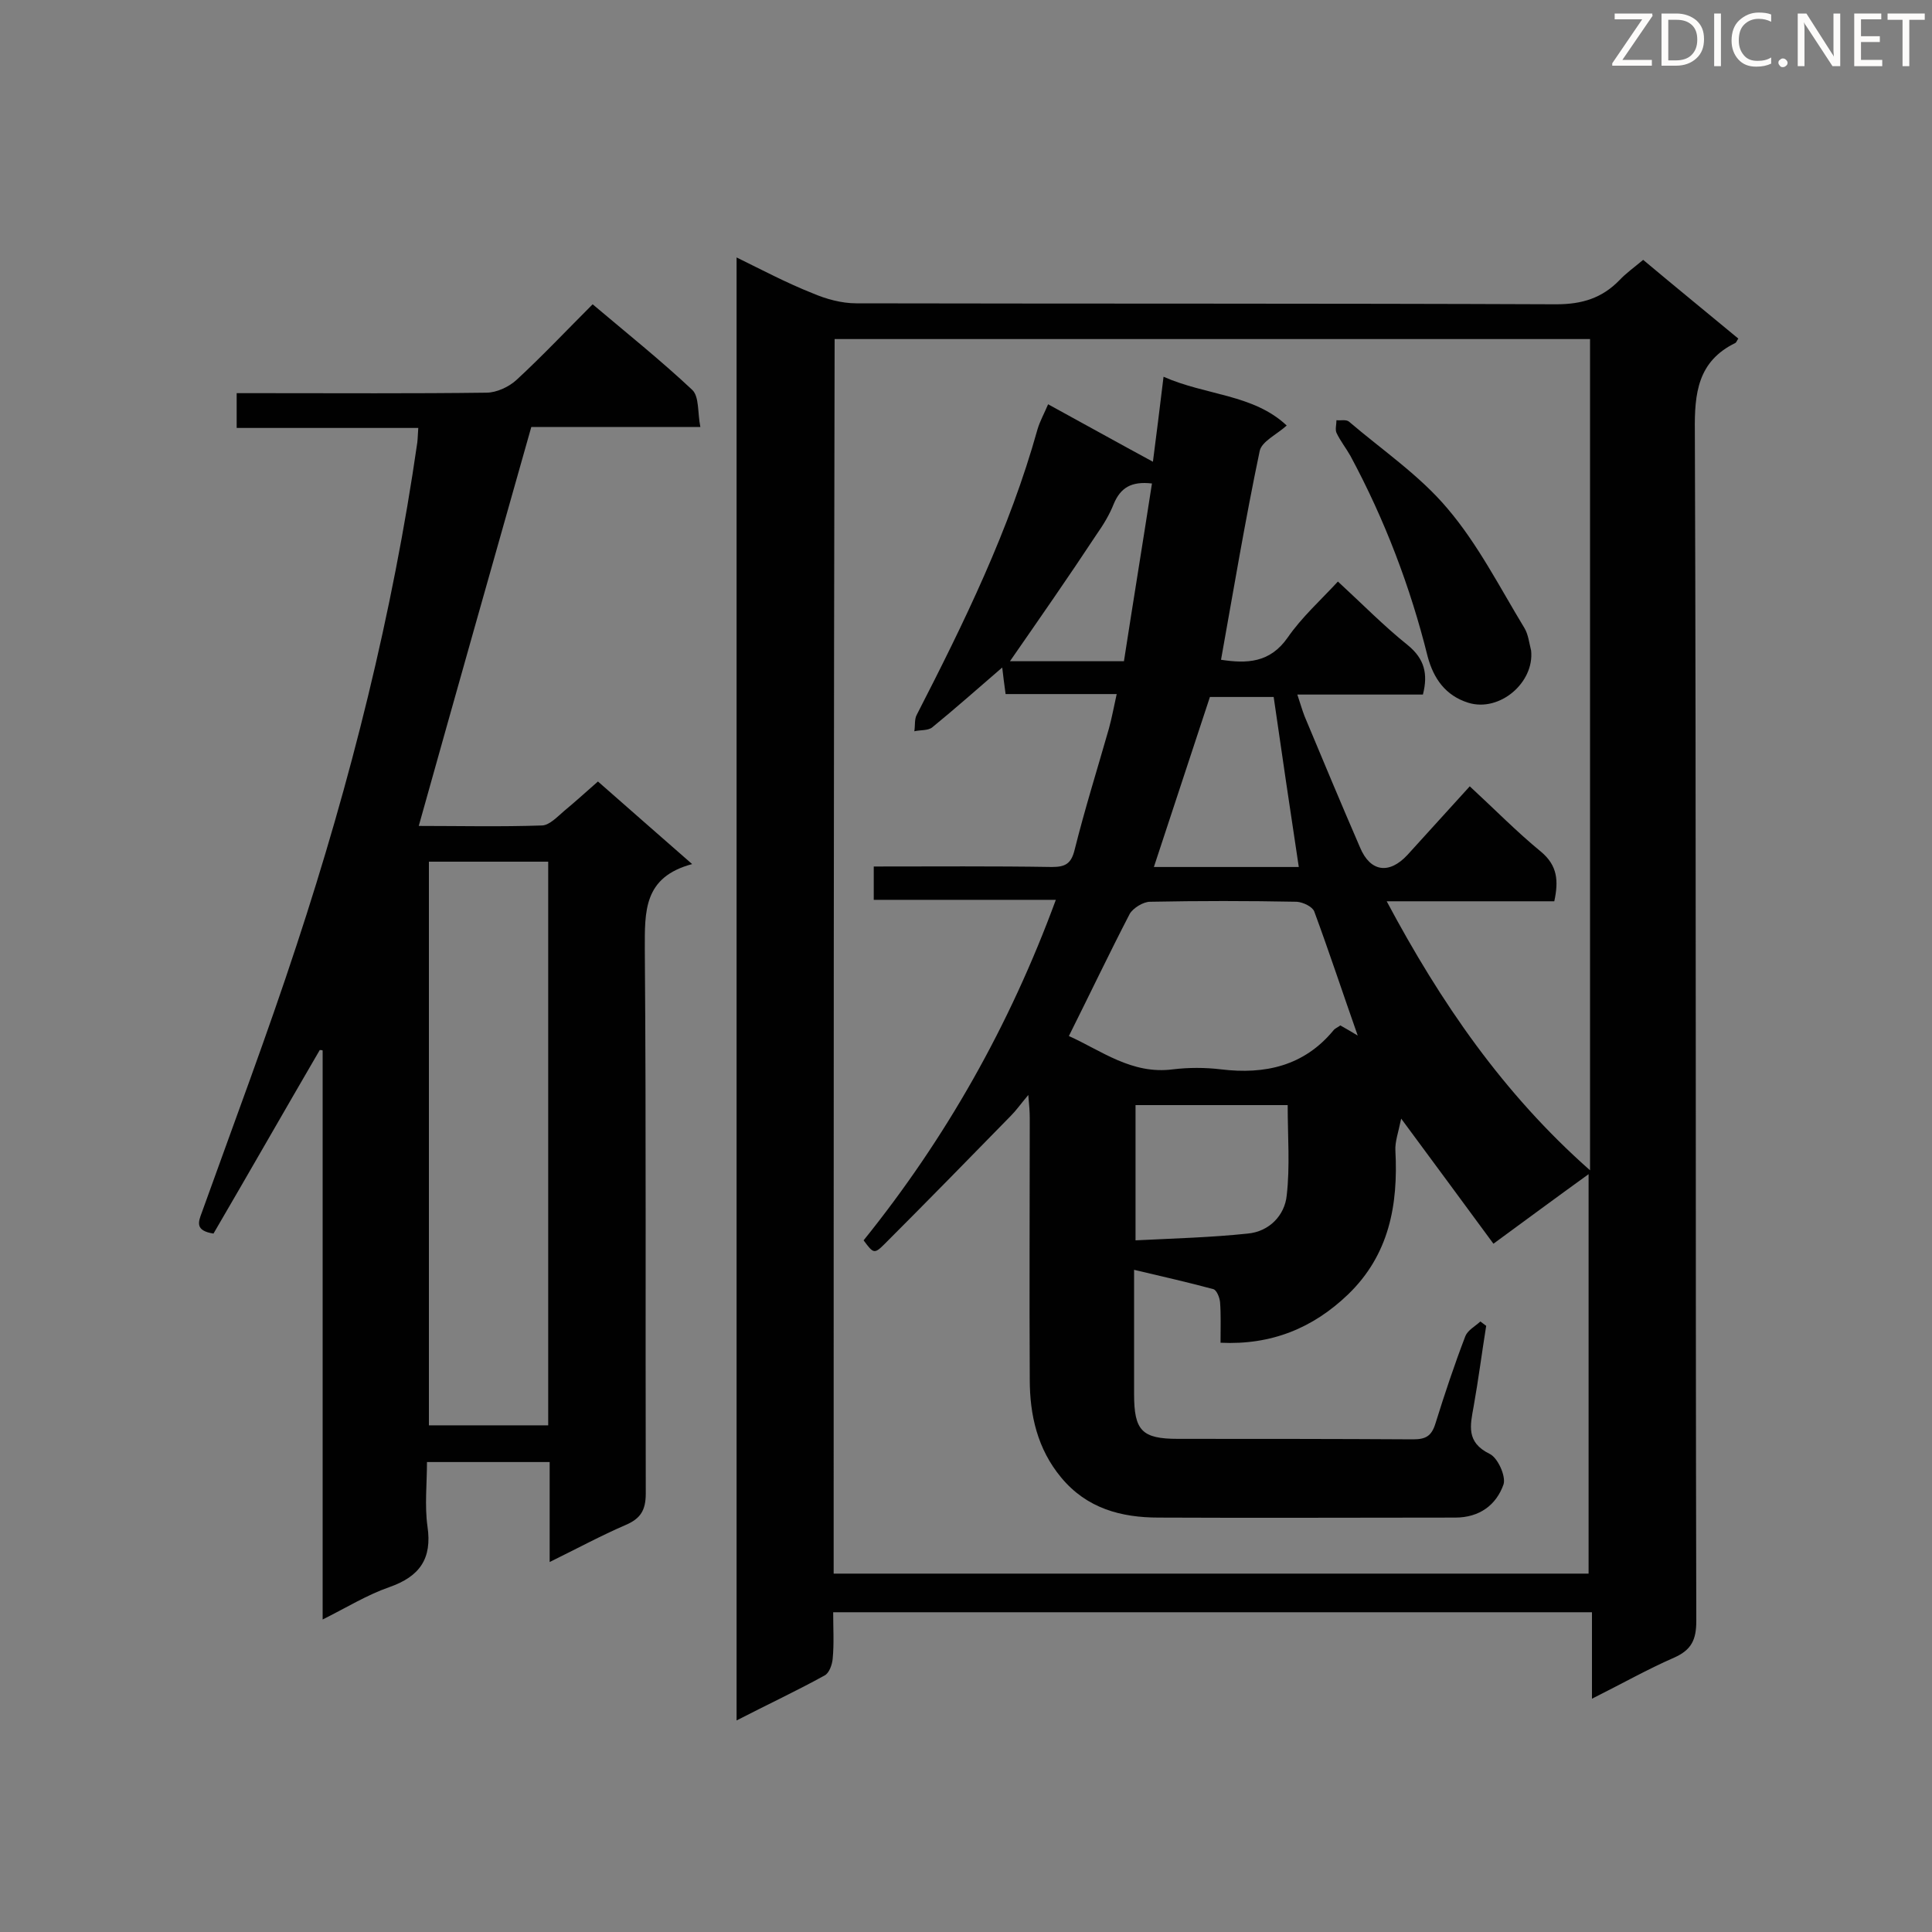
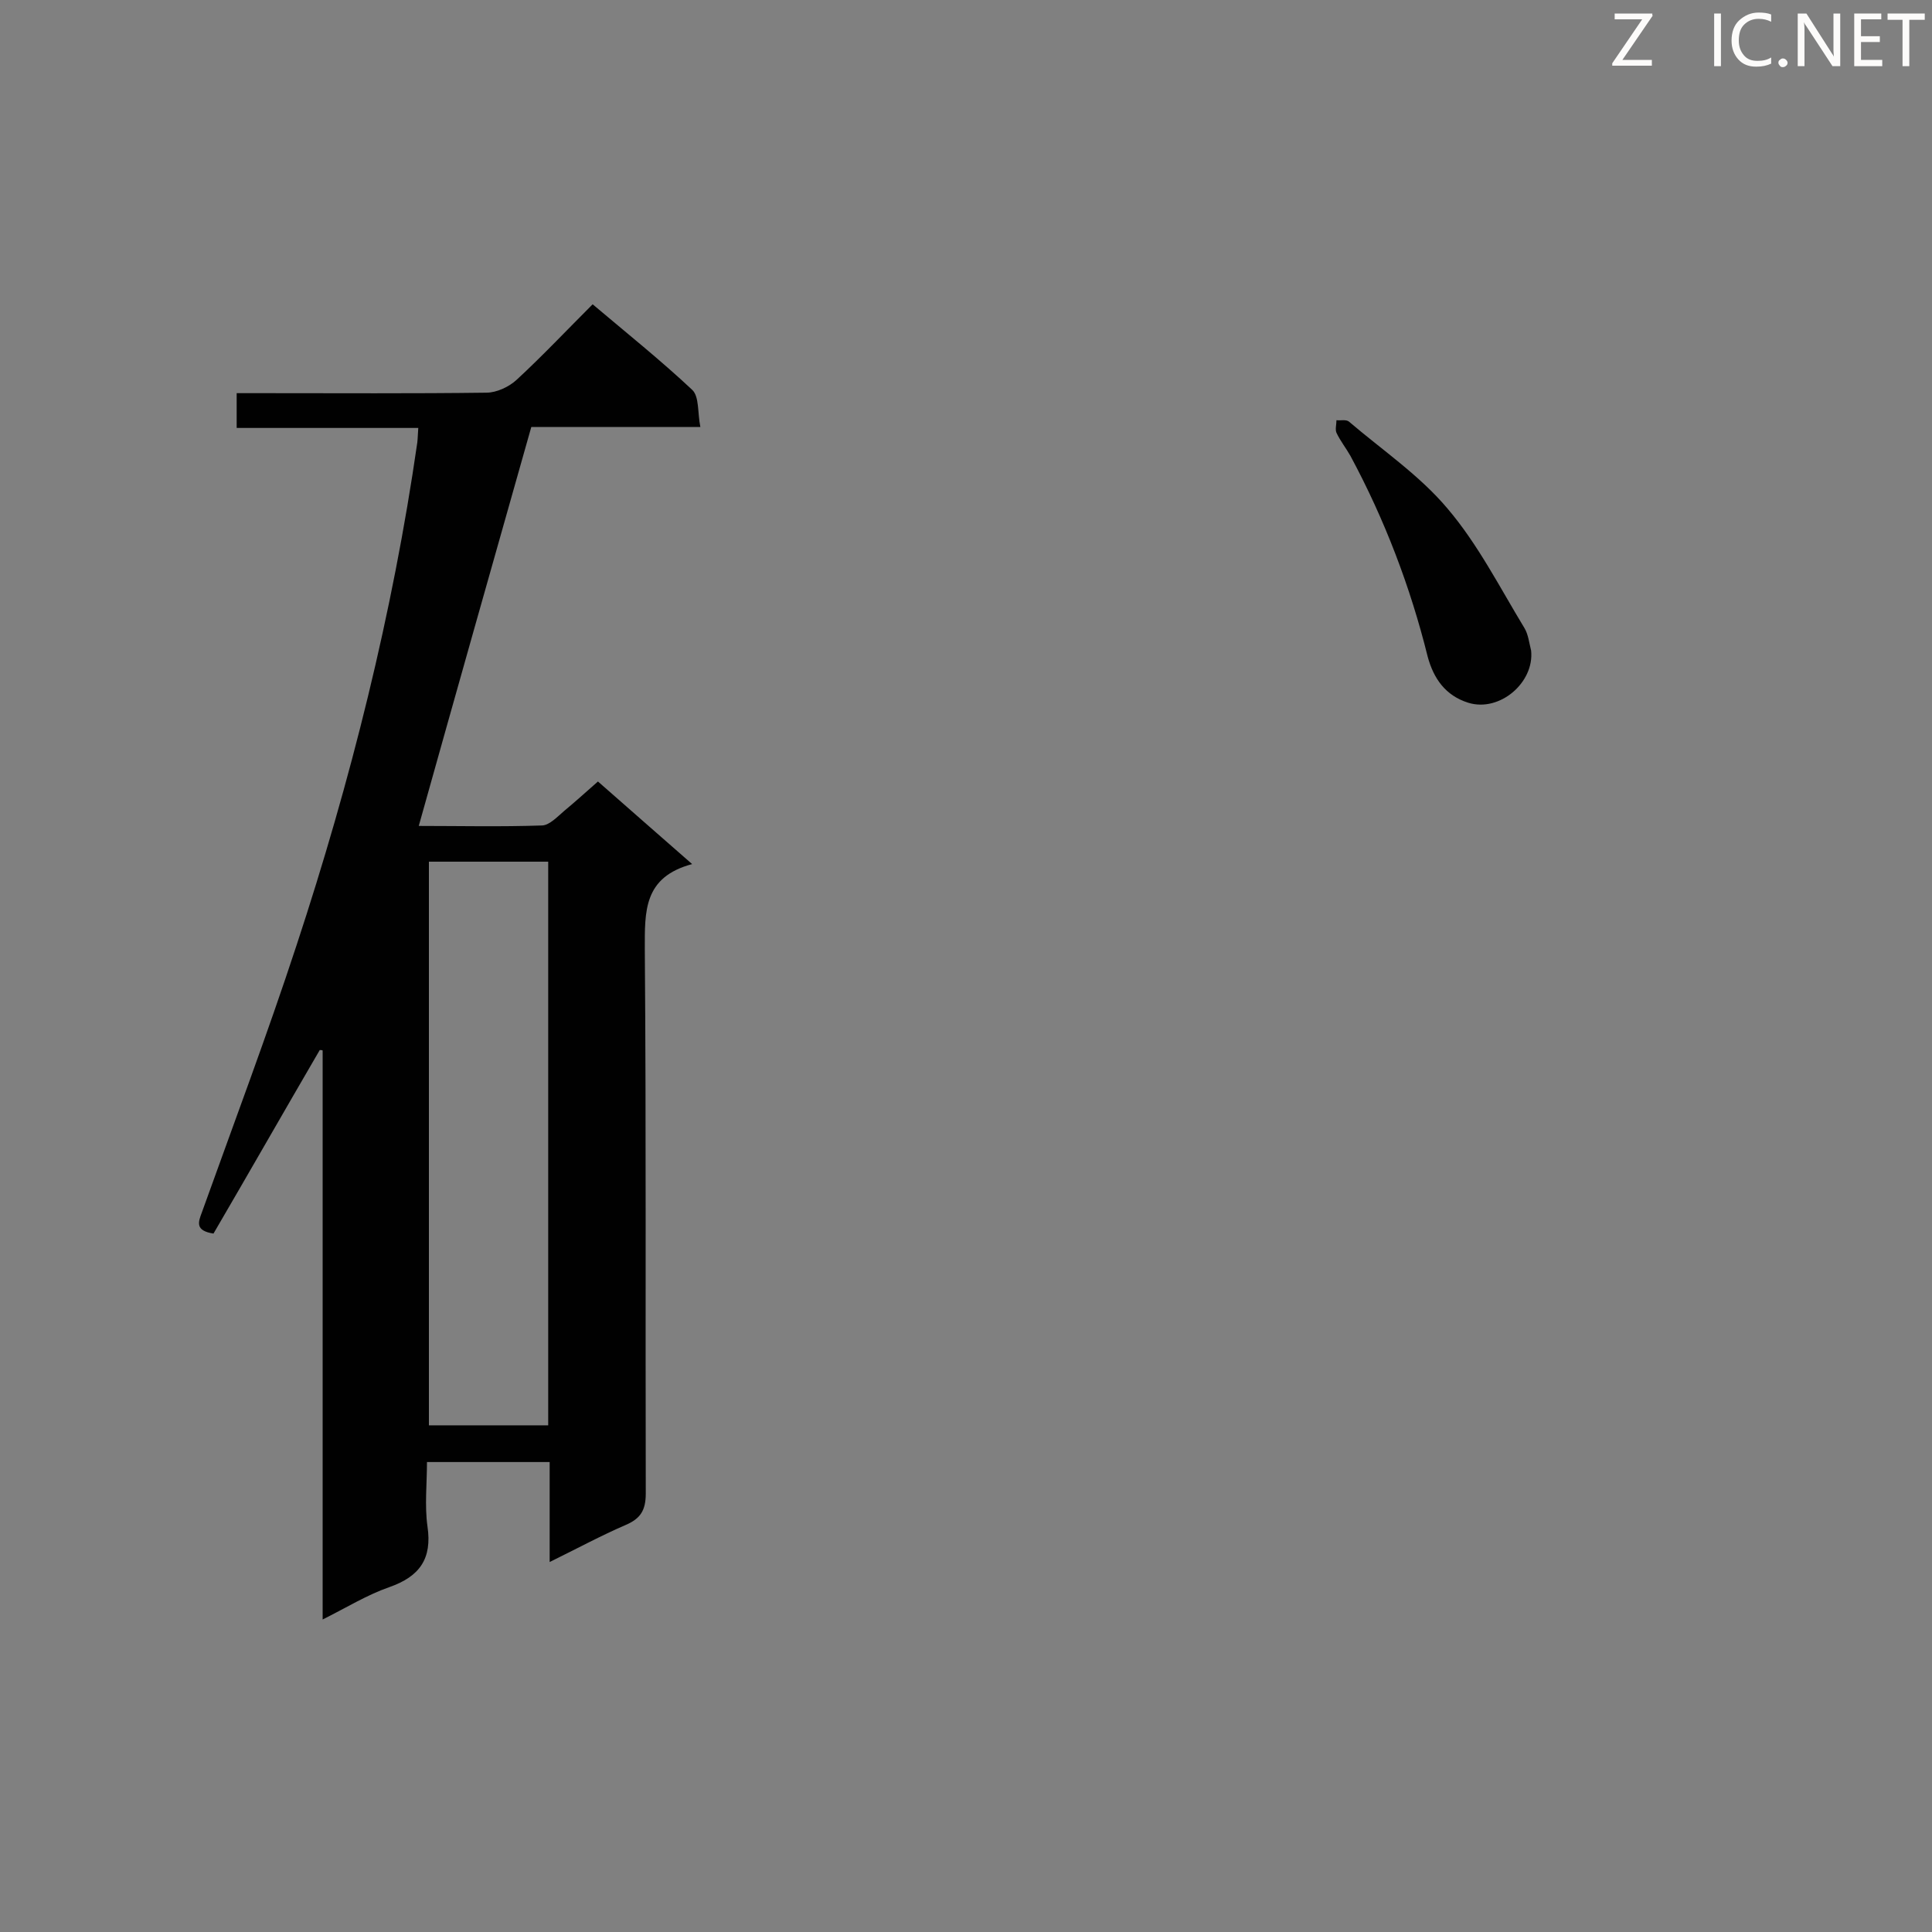
<svg xmlns="http://www.w3.org/2000/svg" enable-background="new 0 0 400 400" viewBox="0 0 400 400">
  <rect x="0" y="0" width="400" height="400" fill="#808080" stroke="none" />
-   <path d="m340.2 53.8c6.8 5.7 13.3 11 19.7 16.3-.3.4-.4.8-.6.9-7.8 3.8-8.5 10.4-8.4 18.3.3 82.1.1 164.2.3 246.3 0 3.9-1 6-4.6 7.6-5.5 2.4-10.8 5.4-17 8.5 0-6.3 0-11.9 0-17.9-52.6 0-104.6 0-157.1 0 0 3.3.2 6.5-.1 9.6-.1 1.2-.7 3-1.7 3.5-5.8 3.2-11.8 6-18.2 9.3 0-101.2 0-201.7 0-302.9 5.3 2.6 10.4 5.3 15.7 7.4 2.8 1.2 6 2.1 9.1 2.1 48.3.1 96.6 0 144.9.2 5.4 0 9.5-1.3 13.1-5 1.3-1.4 3-2.6 4.9-4.2zm-167.6 272h156.3c0-27.5 0-54.8 0-82.7-6.8 4.9-13 9.5-19.7 14.4-6.2-8.4-12.2-16.6-19.1-25.9-.6 2.9-1.3 4.8-1.2 6.6.6 11.3-1.3 21.6-9.8 29.8-7.3 7-15.9 10.5-26.4 10 0-3.2.1-5.8-.1-8.4-.1-1-.7-2.5-1.4-2.7-5.2-1.4-10.5-2.6-16.4-4v25.7c0 7.6 1.6 9.3 9.1 9.3 16.2 0 32.5 0 48.7.1 2.6 0 3.8-.7 4.6-3.3 1.9-6.1 3.9-12.1 6.2-18.1.5-1.2 2-2 3.1-3 .4.3.8.6 1.2.9-.9 5.6-1.6 11.1-2.6 16.7-.7 3.9-1.6 7.4 3.3 9.8 1.7.8 3.4 4.6 2.9 6.3-1.5 4.3-5 6.9-10 6.9-20.5 0-40.9.1-61.4 0-7.8 0-14.9-1.9-20.2-8.3-4.9-5.9-6.5-12.9-6.5-20.3-.1-18 0-36 0-54 0-1.4-.1-2.7-.3-4.9-1.6 1.9-2.5 3.2-3.6 4.3-8.7 8.9-17.4 17.8-26.2 26.6-2.1 2.1-2.3 1.9-4.3-.8 17-21.1 30.2-44.4 39.8-70.5-13 0-25.4 0-37.7 0 0-2.5 0-4.6 0-6.9 12.5 0 24.7-.1 36.9.1 2.8 0 4-.7 4.7-3.6 2.1-8.4 4.7-16.7 7.1-25.1.6-2.2 1-4.4 1.6-7.1-8.1 0-15.5 0-23 0-.3-2.1-.5-3.8-.7-5.5-5 4.3-9.6 8.4-14.5 12.4-.9.7-2.4.5-3.7.8.2-1.2 0-2.5.5-3.4 9.8-19.1 19.2-38.3 25-59.1.5-1.7 1.4-3.3 2.2-5.2 7.5 4.1 14.5 8 21.7 11.9.7-5.3 1.4-11.1 2.2-17.6 8.8 3.9 18.6 3.6 25.5 10.1-2.1 1.9-5.2 3.3-5.6 5.3-3 14.3-5.4 28.7-8 43.2 5.3.8 10.1.7 13.8-4.6 2.9-4.2 6.8-7.7 10.4-11.6 5 4.6 9.5 9.2 14.5 13.2 3.4 2.8 4.2 5.9 3.1 10.2-8.5 0-17 0-26 0 .6 1.8 1 3.2 1.5 4.5 3.8 9.1 7.6 18.2 11.5 27.2 2.1 5 6 5.6 9.8 1.5 4.3-4.7 8.5-9.4 12.9-14.2 5.1 4.7 9.7 9.4 14.7 13.5 3.5 2.9 3.7 6.1 2.8 10.3-11.5 0-22.9 0-34.7 0 11.2 21 24.1 39.8 42.1 55.7 0-57.9 0-114.9 0-172.1-52.3 0-104.3 0-156.4 0-.2 85.5-.2 170.3-.2 255.6zm48.7-111.3c6.7 3 13 8 21.5 6.9 3.3-.4 6.7-.4 10 0 9.1 1.1 17.2-.7 23.3-8.1.3-.4.9-.6 1.4-1 1.2.7 2.3 1.3 3.6 2.1-3.1-8.8-5.9-17.3-9-25.7-.4-1-2.3-1.9-3.6-2-10.1-.2-20.3-.2-30.4 0-1.4 0-3.5 1.3-4.2 2.5-4.3 8.3-8.3 16.7-12.6 25.3zm45.3 14.3c-10.7 0-21.1 0-31.5 0v28c8-.4 15.6-.6 23.2-1.4 4.5-.4 7.7-3.8 8.1-7.9.7-6 .2-12.3.2-18.7zm2.3-49.3c-1.8-11.9-3.5-23.4-5.2-35.2-4.3 0-8.9 0-13.2 0-3.9 11.8-7.7 23.4-11.6 35.2zm-59.8-42.6h23.6c1.9-12.3 3.9-24.5 5.8-36.8-4.3-.5-6.5.9-7.9 4.2-.9 2.3-2.2 4.4-3.6 6.4-5.8 8.8-11.8 17.4-17.9 26.2z" fill="#010101" />
  <path d="m66.2 217.4c-7.4 12.7-14.7 25.5-22 38-3.8-.6-3.2-2.3-2.4-4.4 6.6-18.4 13.5-36.7 19.6-55.3 11.2-34 19.9-68.7 25-104.1.1-.9.1-1.7.2-3-12.5 0-24.9 0-37.6 0 0-2.5 0-4.6 0-7.2h5.6c15.4 0 30.8.1 46.1-.1 2.1 0 4.7-1.2 6.3-2.7 5.3-4.9 10.3-10.2 15.7-15.6 7.1 6 14.1 11.6 20.6 17.7 1.5 1.4 1.1 4.7 1.7 7.7-12.5 0-24.2 0-35 0-7.9 27.9-15.6 55.1-23.3 82.6 8.3 0 17 .2 25.6-.1 1.5-.1 3.1-1.8 4.5-3 2.3-1.9 4.6-4 7-6.1 6.4 5.6 12.5 11 19.5 17.1-10.1 2.7-9.8 9.8-9.8 17.6.3 37.6.1 75.1.2 112.7 0 3.5-1.1 5.2-4.1 6.5-5.1 2.2-10.1 4.9-15.8 7.7 0-7.3 0-13.9 0-20.7-8.6 0-16.6 0-25.4 0 0 4.5-.5 9 .1 13.3 1 6.7-1.6 10.4-7.9 12.6-4.6 1.6-8.8 4.2-13.8 6.7 0-39.7 0-78.8 0-117.8-.1-.1-.4-.1-.6-.1zm47.3 77.7c0-39.2 0-77.9 0-116.7-8.3 0-16.4 0-24.7 0v116.7z" fill="#010101" />
  <path d="m317 134.7c.7 6.6-6.5 12.8-13 10.8-4.8-1.5-7.2-5.1-8.4-9.5-3.6-14.5-8.9-28.4-16-41.6-.9-1.6-2.1-3.1-2.9-4.8-.3-.7 0-1.7 0-2.6.9.1 2-.2 2.6.3 6.9 5.9 14.6 11.1 20.4 18 6.3 7.4 10.8 16.3 15.9 24.7.8 1.3 1 3.1 1.4 4.7z" fill="#010101" />
  <g fill="#fcfbfa">
    <path d="m342.2 3.2-6.3 9.2h6.1v1.2h-8.2v-.5l6.2-9.1h-5.7v-1.2h7.8v.4z" />
-     <path d="m344 13.7v-10.9h3.1c1.6 0 3 .5 4.1 1.4 1.1 1 1.6 2.2 1.6 3.9s-.5 3-1.6 4-2.5 1.5-4.2 1.5h-3zm1.4-9.6v8.4h1.6c1.4 0 2.5-.4 3.2-1.1.8-.8 1.2-1.8 1.2-3.2s-.4-2.4-1.2-3.1-1.8-1-3.1-1z" />
    <path d="m356.3 2.8v10.9h-1.4v-10.9z" />
    <path d="m366.6 13.2c-.8.4-1.8.6-3 .6-1.6 0-2.8-.5-3.7-1.5s-1.4-2.3-1.4-3.9c0-1.7.5-3.2 1.6-4.2s2.4-1.6 4-1.6c1 0 1.9.1 2.6.4v1.5c-.8-.4-1.6-.6-2.6-.6-1.2 0-2.2.4-3 1.2s-1.1 1.9-1.1 3.3c0 1.3.4 2.3 1.1 3.1s1.6 1.1 2.8 1.1c1.1 0 2-.2 2.8-.7v1.3z" />
    <path d="m368.2 13c0-.3.1-.5.3-.6.2-.2.4-.3.6-.3.3 0 .5.1.7.3s.3.4.3.6-.1.5-.3.6c-.2.2-.4.3-.7.3s-.5-.1-.6-.3c-.2-.2-.3-.4-.3-.6z" />
    <path d="m381.1 13.7h-1.7l-5.5-8.4c-.2-.2-.3-.5-.4-.7 0 .2.1.8.1 1.5v7.6h-1.4v-10.9h1.8l5.3 8.3c.3.4.4.6.4.8 0-.3-.1-.8-.1-1.6v-7.5h1.4v10.9z" />
    <path d="m389.7 13.7h-5.8v-10.9h5.6v1.2h-4.2v3.5h3.9v1.2h-3.9v3.7h4.4z" />
    <path d="m398.4 4.1h-3.1v9.6h-1.4v-9.6h-3.1v-1.3h7.7v1.3z" />
  </g>
</svg>